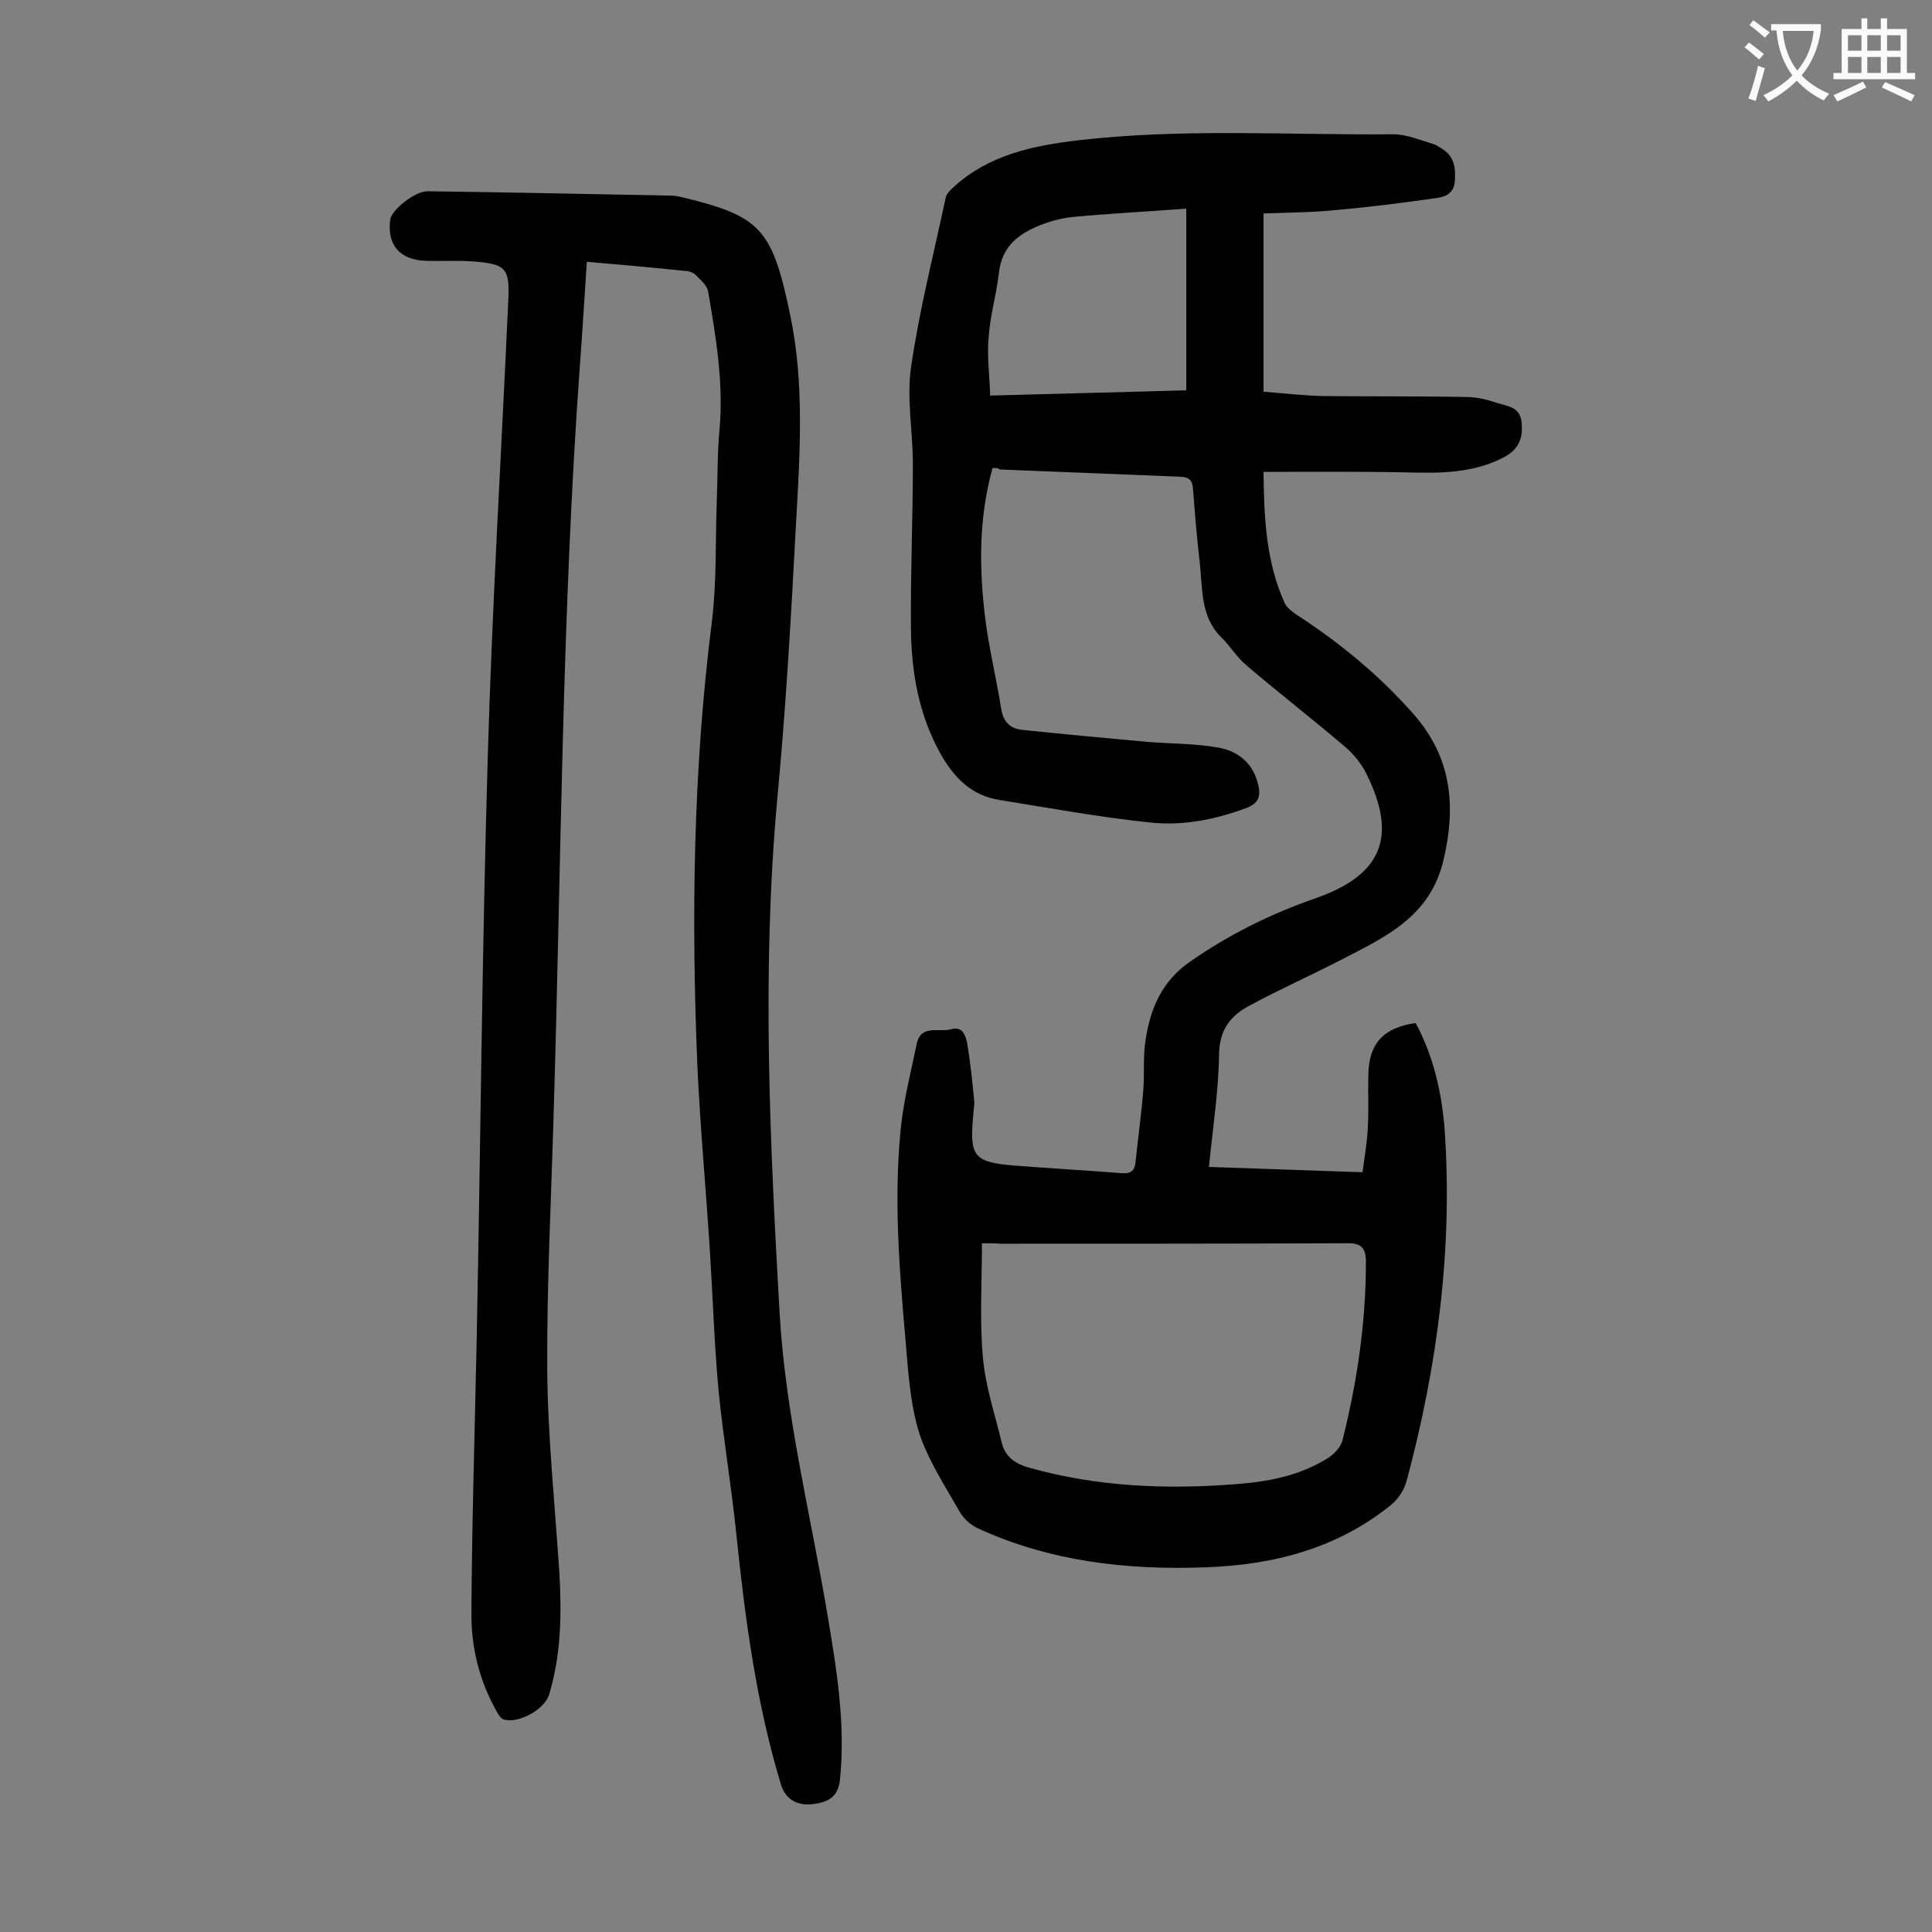
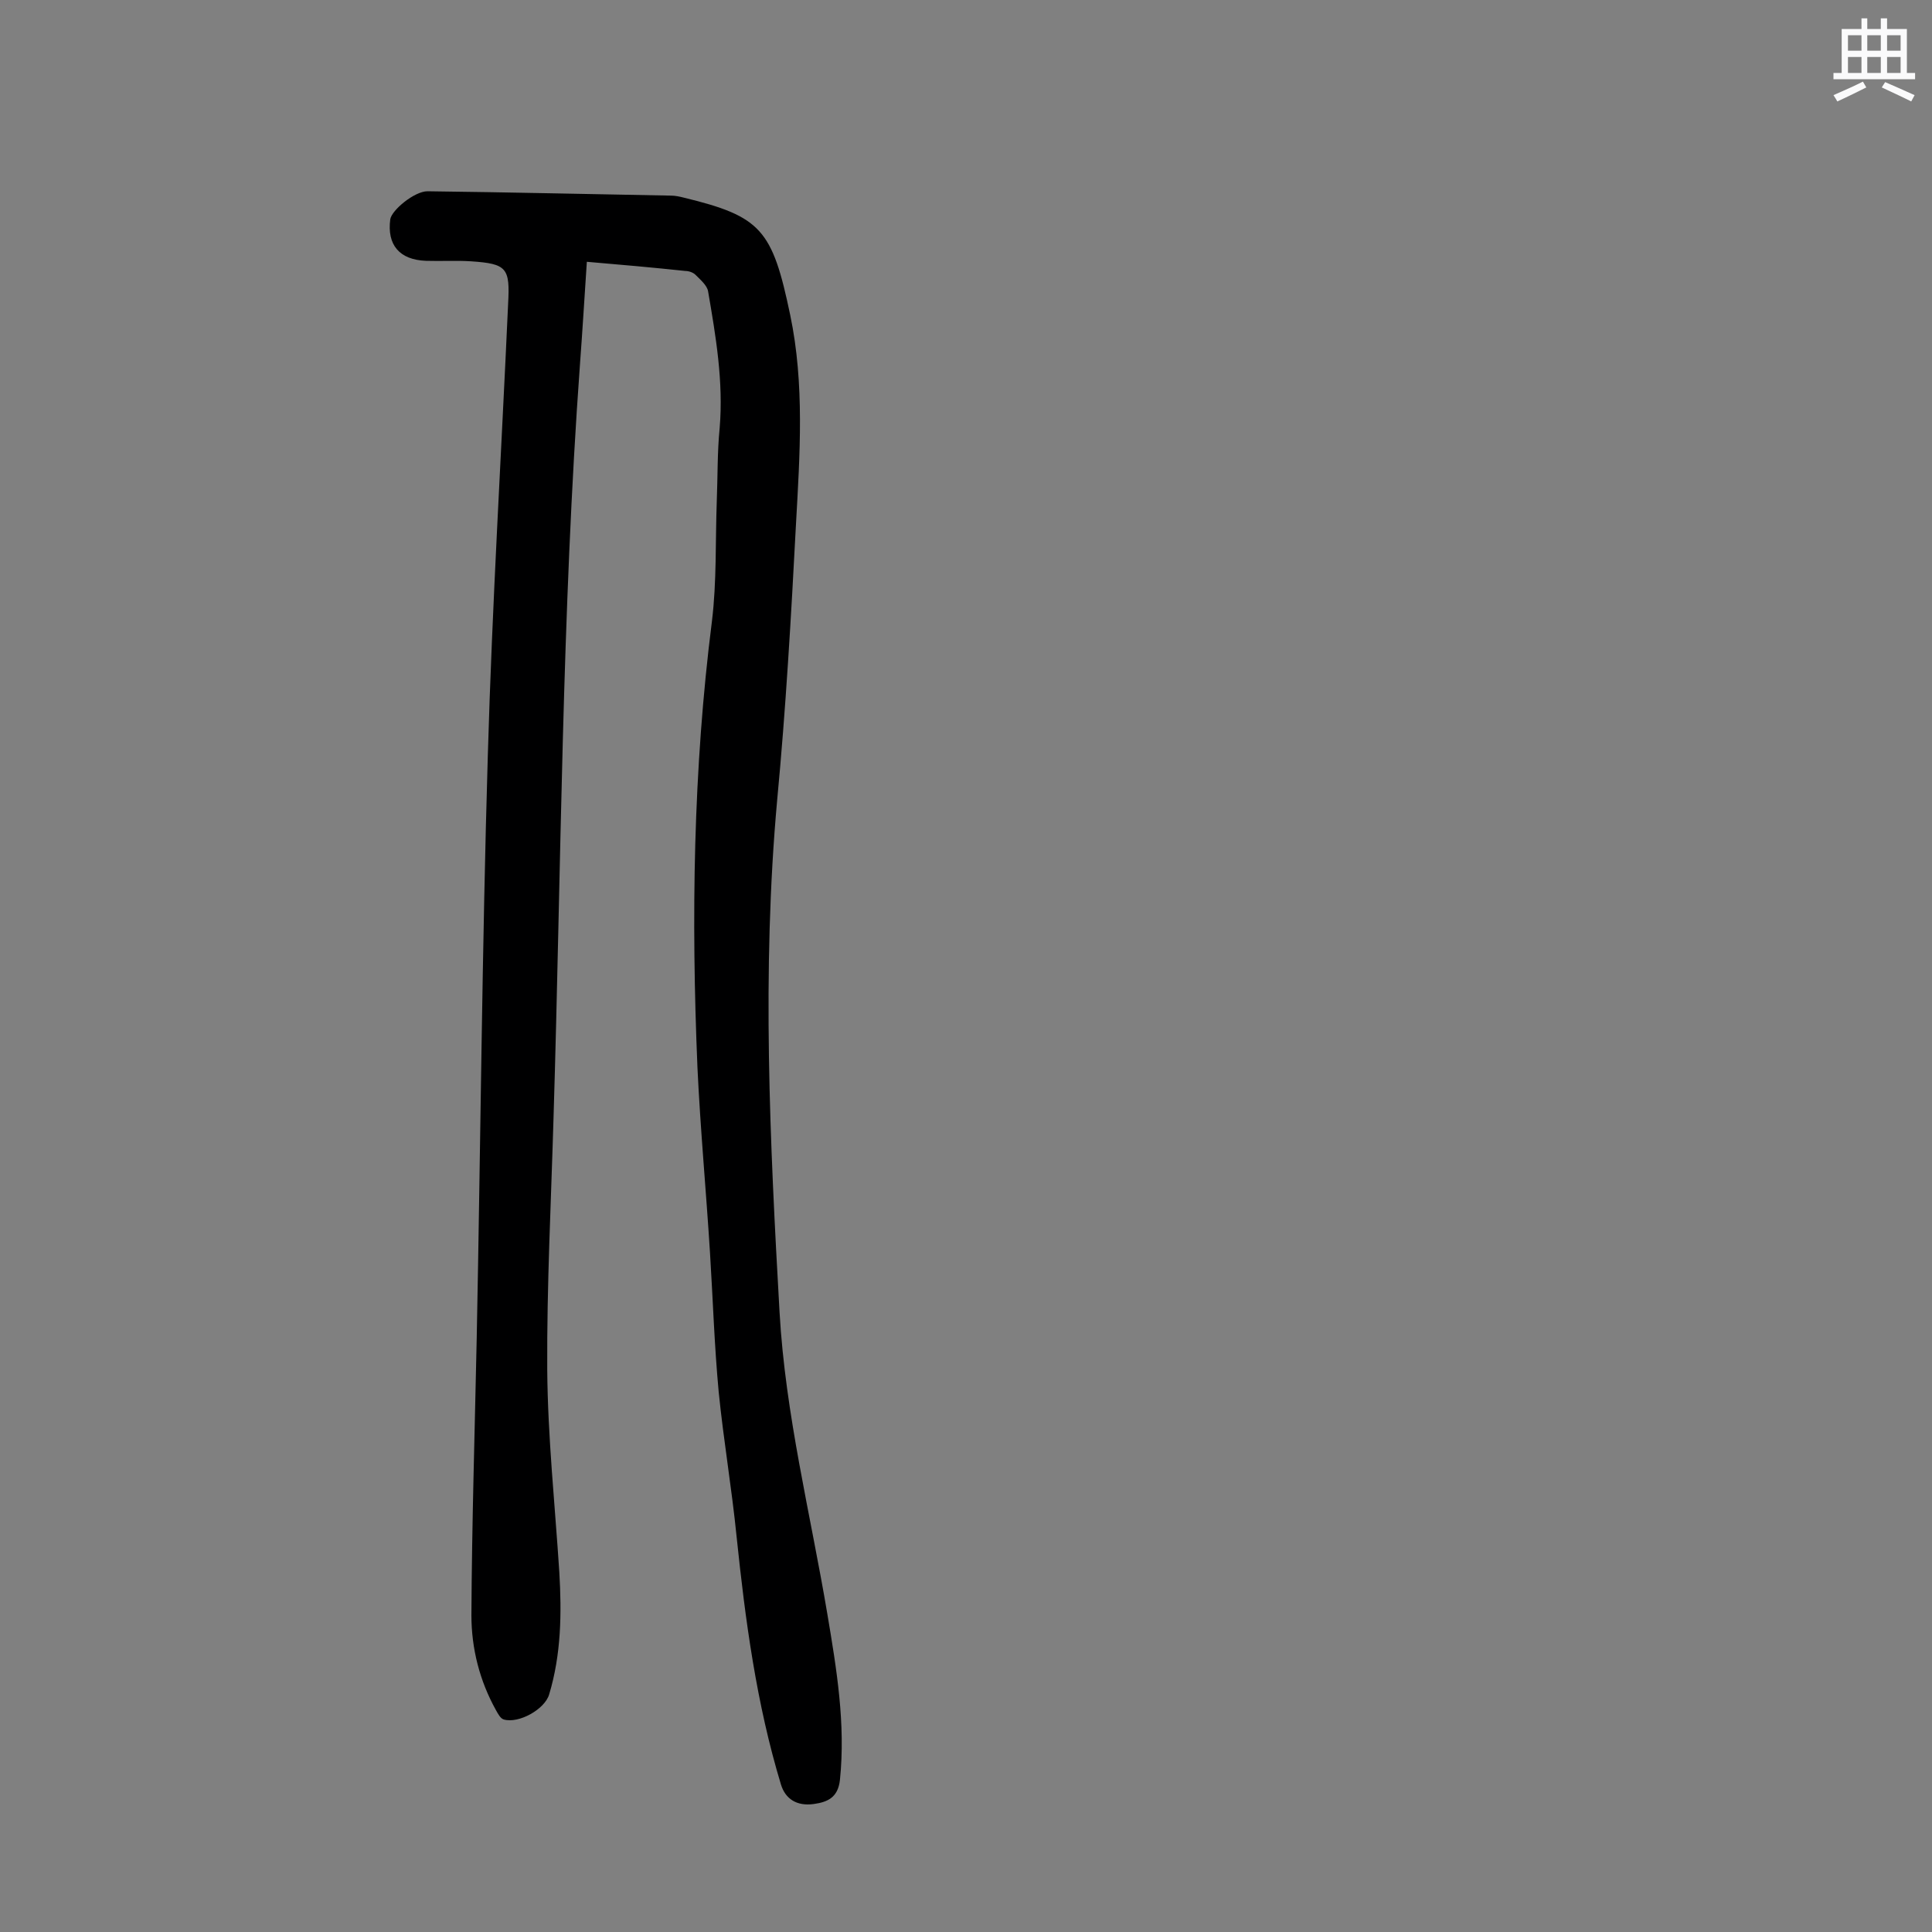
<svg xmlns="http://www.w3.org/2000/svg" enable-background="new 0 0 400 400" viewBox="0 0 400 400">
  <rect x="0" y="0" width="400" height="400" fill="#808080" stroke="none" />
-   <path d="m205.5 96.9c-2.9 10.4-2.8 20.8-1.5 31.3.8 6.2 2.3 12.4 3.3 18.6.4 2.5 1.7 4 4.2 4.3 8.7.9 17.3 1.7 26 2.5 4.9.4 9.9.3 14.8 1.2 4.1.7 7.2 3.3 8.2 7.7.6 2.4 0 3.9-2.5 4.8-6.4 2.4-13.1 3.7-19.8 3-10.5-1.1-20.9-3-31.4-4.7-5.6-.9-9.2-4.5-12-9.4-4.6-8.2-6.1-17-6.2-26.1-.1-11.4.4-22.7.4-34.1 0-6.6-1.3-13.4-.4-19.8 1.7-11.9 4.7-23.5 7.2-35.3.2-.9 1.2-1.8 2-2.5 7.1-6.3 15.9-8.2 25-9.3 21.8-2.6 43.7-1.1 65.6-1.3 2.8 0 5.6 1.2 8.3 2 .7.2 1.4.7 2 1.1 2.5 1.6 2.7 4.1 2.5 6.7-.2 2.5-2.1 3.2-3.8 3.4-7 1-14 1.9-21 2.5-4.8.5-9.7.5-14.8.7v36.9c4 .3 8.1.8 12.3.9 9.9.1 19.9 0 29.8.2 2.2 0 4.4.6 6.5 1.3 2 .6 4.4.8 4.8 3.7.4 3.3-.4 5.7-3.5 7.4-6.4 3.4-13.3 3.4-20.3 3.2-9.8-.2-19.6-.1-29.6-.1.1 9.5.5 18.6 4.4 27.2.5 1 1.6 1.8 2.5 2.4 8.9 5.8 17.1 12.5 24.2 20.6 7.8 8.9 8.8 18.8 6.2 30-2.7 11.8-11.9 16-21 20.7-6.4 3.3-12.9 6.2-19.2 9.6-3.8 2-6.2 4.9-6.3 9.9-.1 7.7-1.3 15.4-2.1 23.5 10.6.4 20.9.7 31.8 1.1.4-3.2 1-6.4 1.1-9.5.2-3.5 0-7.1.1-10.6.1-6.5 3-9.8 9.8-10.8 3.7 6.9 5.4 14.4 6 22.1 1.7 24.7-1.5 49-7.9 72.8-.5 1.8-1.7 3.6-3.1 4.8-11.2 9.1-24.4 12.5-38.5 13-16.3.6-32.2-1.2-47.2-8.1-1.5-.7-2.9-2-3.7-3.4-2.8-4.9-5.9-9.7-7.9-14.9-1.7-4.6-2.3-9.6-2.8-14.5-1.4-16.6-3.2-33.3-1.5-50 .6-5.9 2.1-11.7 3.3-17.5.9-4.1 4.6-2.3 7.1-3 2.4-.7 3 1.3 3.3 2.7.7 4 1.1 8 1.5 12.1.1 1-.2 2-.2 3-.8 8.5.1 9.7 8.3 10.4 7.5.6 15 1 22.5 1.6 1.9.1 2.6-.5 2.8-2.3.5-4.9 1.2-9.8 1.6-14.8.3-3.5-.1-7.1.5-10.6 1-6.5 3.4-12.1 9.2-16.1 8-5.6 16.7-9.9 25.9-13.1 13.8-4.8 17.1-12.7 10.6-25.8-1-2-2.5-3.9-4.2-5.4-6.8-5.8-13.9-11.3-20.7-17.1-2-1.7-3.4-4.1-5.3-5.9-4.2-4.3-3.7-10-4.3-15.3-.6-5-1-10.1-1.4-15.2-.1-1.8-.7-2.5-2.6-2.6-12.5-.5-24.9-1-37.4-1.5-.5-.4-1-.3-1.5-.3zm-2.2 160.5c0 8.2-.5 15.9.2 23.6.5 6 2.5 11.8 3.9 17.7.7 2.9 2.8 4.4 5.8 5.2 13.9 3.9 28.1 4.5 42.4 3.4 6.8-.5 13.4-1.7 19.3-5.4 1.4-.9 2.8-2.4 3.1-3.9 3-12 4.8-24.3 4.8-36.7 0-2.9-.9-4-4.1-3.9-23.9.1-47.8.1-71.7.1-.9-.1-1.8-.1-3.7-.1zm1.7-175.5c14-.4 27.3-.7 40.6-1.1 0-12.6 0-24.8 0-37.6-8 .6-15.7 1-23.3 1.7-2.1.2-4.2.7-6.1 1.4-4.9 1.8-8.8 4.4-9.4 10.3-.5 4.4-1.8 8.7-2.1 13.1-.4 4 .2 8 .3 12.2z" fill="#000001" />
  <path d="m121.5 54.2c-.5 7.5-.9 14.2-1.4 20.9-3.8 52.1-3.9 104.3-5.5 156.4-.5 17.3-1.4 34.7-1.3 52 .1 14 1.6 28 2.5 42 .5 8.5.4 17-2.1 25.3-.9 3.1-6.3 6.1-9.4 5.2-.7-.2-1.2-1.2-1.6-1.9-3.4-6.1-5.1-12.8-5.1-19.7.1-19.1.7-38.2 1.1-57.4.8-40.2 1.1-80.5 2.3-120.7.9-31.2 2.8-62.3 4.2-93.4.4-7.4-.2-8.3-7.7-8.8-3.1-.2-6.2 0-9.3-.1-5.5-.2-8.1-3.3-7.4-8.6.3-1.9 5-5.8 7.7-5.8 16.8.2 33.6.6 50.4.9.9 0 1.8.2 2.6.4 16.1 3.9 18.4 6.6 22.1 24.3 3 14.3 2 28.9 1.2 43.3-1 19.1-2.1 38.2-3.9 57.2-3.2 35.4-1.5 70.7.5 106 1.2 21.2 6.4 41.7 9.9 62.5 1.9 11.3 3.8 22.7 2.6 34.3-.4 3.7-2.6 4.6-5.4 5-3.6.5-5.9-1.1-6.8-4-5.1-16.8-7.4-34.1-9.2-51.4-1-10-2.7-19.9-3.7-29.9-.9-9.6-1.2-19.2-1.8-28.8-.8-12.8-2-25.6-2.6-38.4-1.3-30.9-.9-61.7 3-92.4 1-8.2.7-16.6 1-24.8.2-5.1.1-10.2.6-15.2.8-9.6-.8-19-2.4-28.3-.2-1.2-1.6-2.4-2.6-3.4-.5-.5-1.4-.8-2.1-.8-6.6-.7-13.3-1.3-20.4-1.9z" fill="#000001" />
  <g fill="#fafafb">
-     <path d="m362.1 8.8c1.1.8 2.1 1.6 3.1 2.4l-1 1.1c-1.3-1.1-2.3-2-3-2.5zm1.9 4.8c.5.2.9.4 1.4.5-.6 2.3-1.3 4.5-1.9 6.8l-1.5-.5c.8-2.1 1.4-4.3 2-6.8zm-1-9.4c1.3.9 2.4 1.8 3.4 2.5l-1 1.1c-1.4-1.2-2.4-2.1-3.2-2.6zm3.7 2.2v-1.4h10.3v1.2c-.5 3.6-1.8 6.8-4 9.4 1.5 1.6 3.4 2.8 5.7 3.8-.3.4-.7.8-1.1 1.4-2.3-1.1-4.1-2.5-5.6-4.1-1.6 1.6-3.6 3.1-5.9 4.3-.3-.5-.7-.9-1-1.3 2.4-1.1 4.4-2.5 6-4.1-1.9-2.5-3-5.6-3.3-9.3h-1.1zm8.8 0h-6.4c.3 3.3 1.3 6 3 8.2 2-2.3 3.1-5.1 3.4-8.2z" />
    <path d="m385.3 3.8h1.3v2.2h2.8v-2.2h1.3v2.2h4.1v9.1h1.7v1.3h-16.9v-1.3h1.7v-9.1h4.1v-2.2zm.4 13.1.7 1.2c-1.8.9-3.8 1.9-6 2.9-.2-.4-.5-.8-.8-1.3 2.3-1 4.3-1.9 6.1-2.8zm-3.1-6.4h2.8v-3.2h-2.8zm0 4.6h2.8v-3.3h-2.8zm4-4.6h2.8v-3.2h-2.8zm0 4.6h2.8v-3.3h-2.8zm3.7 1.9c2.1.9 4.1 1.8 6.1 2.7l-.7 1.3c-2.2-1.1-4.2-2-6.1-2.9zm3.2-9.7h-2.8v3.2h2.8zm-2.8 7.8h2.8v-3.3h-2.8z" />
  </g>
</svg>